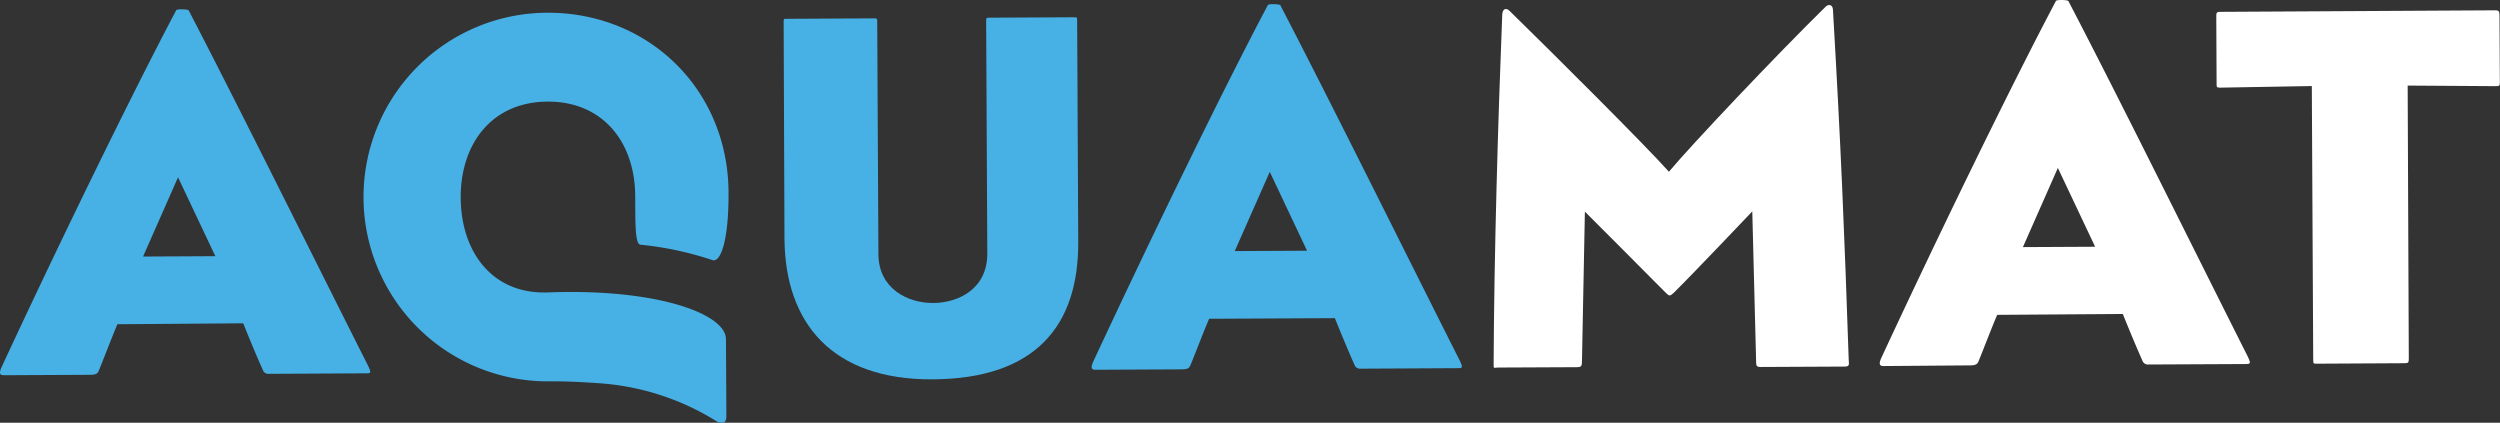
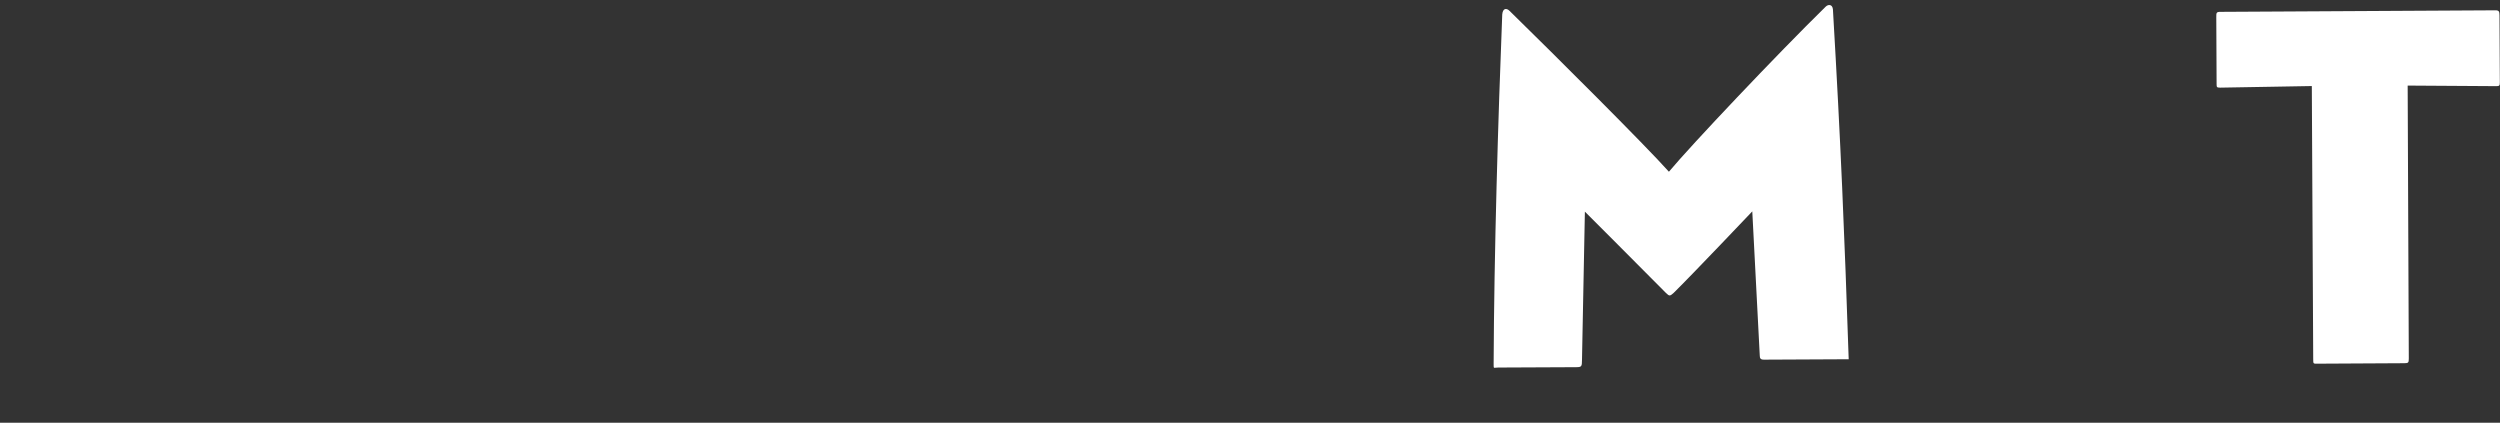
<svg xmlns="http://www.w3.org/2000/svg" viewBox="0 0 484.91 82">
  <rect x="0" y="0" width="484.91" height="82" fill="#333333" stroke="none" />
  <g id="Calque_2" data-name="Calque 2">
    <g id="Calque_1-2" data-name="Calque 1">
-       <path d="M22.77,62.89c-1.19,2.83-2.49,6.27-3.48,8.69-.3.81-.5,1.11-1.81,1.12L.74,72.78c-.81,0-.91-.39-.51-1.4C10.6,49,25.08,19.21,34.17,2c.1-.3,2.32-.21,2.42,0,9.77,18.81,23.63,46.78,34.83,69,.62,1.31.52,1.41-.39,1.41l-18.86.1a1.13,1.13,0,0,1-1.21-.8c-1.23-2.72-2.76-6.44-3.78-9Zm19-13.2-7.24-15.3L27.75,49.76Z" style="fill:#47b1e5" />
-       <path d="M123.21,38.19c0-10.68-6.34-18.53-17-18.48-10.89.06-16.9,8.26-16.85,18.64s6,18.8,17,18.37c21-.8,34.43,4.14,34.45,9.06l.08,14.83c0,1.11-.3,1.71-1.71,1.22A49.34,49.34,0,0,0,116,74.32c-5.29-.36-7.34-.36-9.56-.35a35.75,35.75,0,1,1-.36-71.5c19.77-.1,35.13,14.93,35.23,34.83.05,9.36-1.53,13.64-3.1,13.16a63.75,63.75,0,0,0-14-3C123.14,47.38,123.24,42.85,123.21,38.19Z" style="fill:#47b1e5" />
-       <path d="M152,4.26c0-.61,0-.61.5-.61l16.94-.09c.71,0,.71,0,.71.81l.23,44.87c0,6.76,5.69,9.56,10.63,9.53S191.54,56,191.5,49.14l-.22-45c0-.61,0-.71.6-.71l16.54-.08c.5,0,.5,0,.51.7l.21,42.86c.08,16.24-8.24,26.57-28.3,26.67-19.27.09-28.6-10.75-28.68-27.39Z" style="fill:#47b1e5" />
-       <path d="M234.52,61.83c-1.2,2.83-2.49,6.27-3.49,8.69-.3.81-.5,1.11-1.81,1.12l-16.74.08c-.8,0-.91-.4-.51-1.41C222.35,48,236.82,18.15,245.91,1c.1-.3,2.32-.21,2.42,0,9.78,18.81,23.63,46.78,34.84,69,.61,1.31.51,1.41-.4,1.41l-18.86.1a1.14,1.14,0,0,1-1.21-.8c-1.22-2.72-2.76-6.45-3.78-9Zm19-13.2-7.23-15.3L239.5,48.7Z" style="fill:#47b1e5" />
-       <path d="M358.58,69.68c0,.81.31,1.41-.7,1.42l-16.44.08c-.7,0-.8-.3-.81-.8L339.88,41s-11.54,12.16-15.25,15.81c-.7.61-.8.71-1.51,0-3.95-4-15.71-15.76-15.71-15.76l-.56,28.75c0,1.31-.1,1.41-1.11,1.42l-15.12.07c-.91,0-.91.31-.91-.6.09-21.58.87-47.7,1.67-67.88.1-1.21.8-1.31,1.41-.71,8.82,8.63,26.35,26.09,30.92,31.21,4.21-5.06,21-22.8,30.39-32,.51-.51,1.31-.51,1.42.49C357.06,28.14,357.76,45.38,358.58,69.68Z" style="fill:#fff" />
-       <path d="M387.38,61.07c-1.2,2.82-2.49,6.26-3.49,8.69-.29.8-.49,1.11-1.81,1.11L365.34,71c-.8,0-.91-.4-.51-1.41C375.21,47.21,389.68,17.39,398.77.2c.1-.31,2.32-.22,2.42,0C411,19,424.83,47,436,69.19c.61,1.31.51,1.41-.4,1.42l-18.85.09a1.14,1.14,0,0,1-1.22-.8c-1.22-2.72-2.75-6.44-3.78-9Zm19-13.21-7.23-15.29-6.78,15.36Z" style="fill:#fff" />
+       <path d="M358.58,69.68l-16.44.08c-.7,0-.8-.3-.81-.8L339.88,41s-11.54,12.16-15.25,15.81c-.7.61-.8.71-1.51,0-3.95-4-15.71-15.76-15.71-15.76l-.56,28.75c0,1.31-.1,1.41-1.11,1.42l-15.12.07c-.91,0-.91.31-.91-.6.09-21.58.87-47.7,1.67-67.88.1-1.21.8-1.31,1.41-.71,8.82,8.63,26.35,26.09,30.92,31.21,4.21-5.06,21-22.8,30.39-32,.51-.51,1.31-.51,1.42.49C357.06,28.14,357.76,45.38,358.58,69.68Z" style="fill:#fff" />
      <path d="M467.22,69.54c0,.81-.09.91-.9.91l-16.64.09c-1,0-1,.1-1-.91l-.27-52.94L430.65,17c-.7,0-.7-.1-.71-.7l-.06-13c0-.81,0-1,.8-1L484,2c.7,0,.81.2.81,1l.07,13c0,.61-.1.71-.71.71L467,16.6Z" style="fill:#fff" />
    </g>
  </g>
</svg>